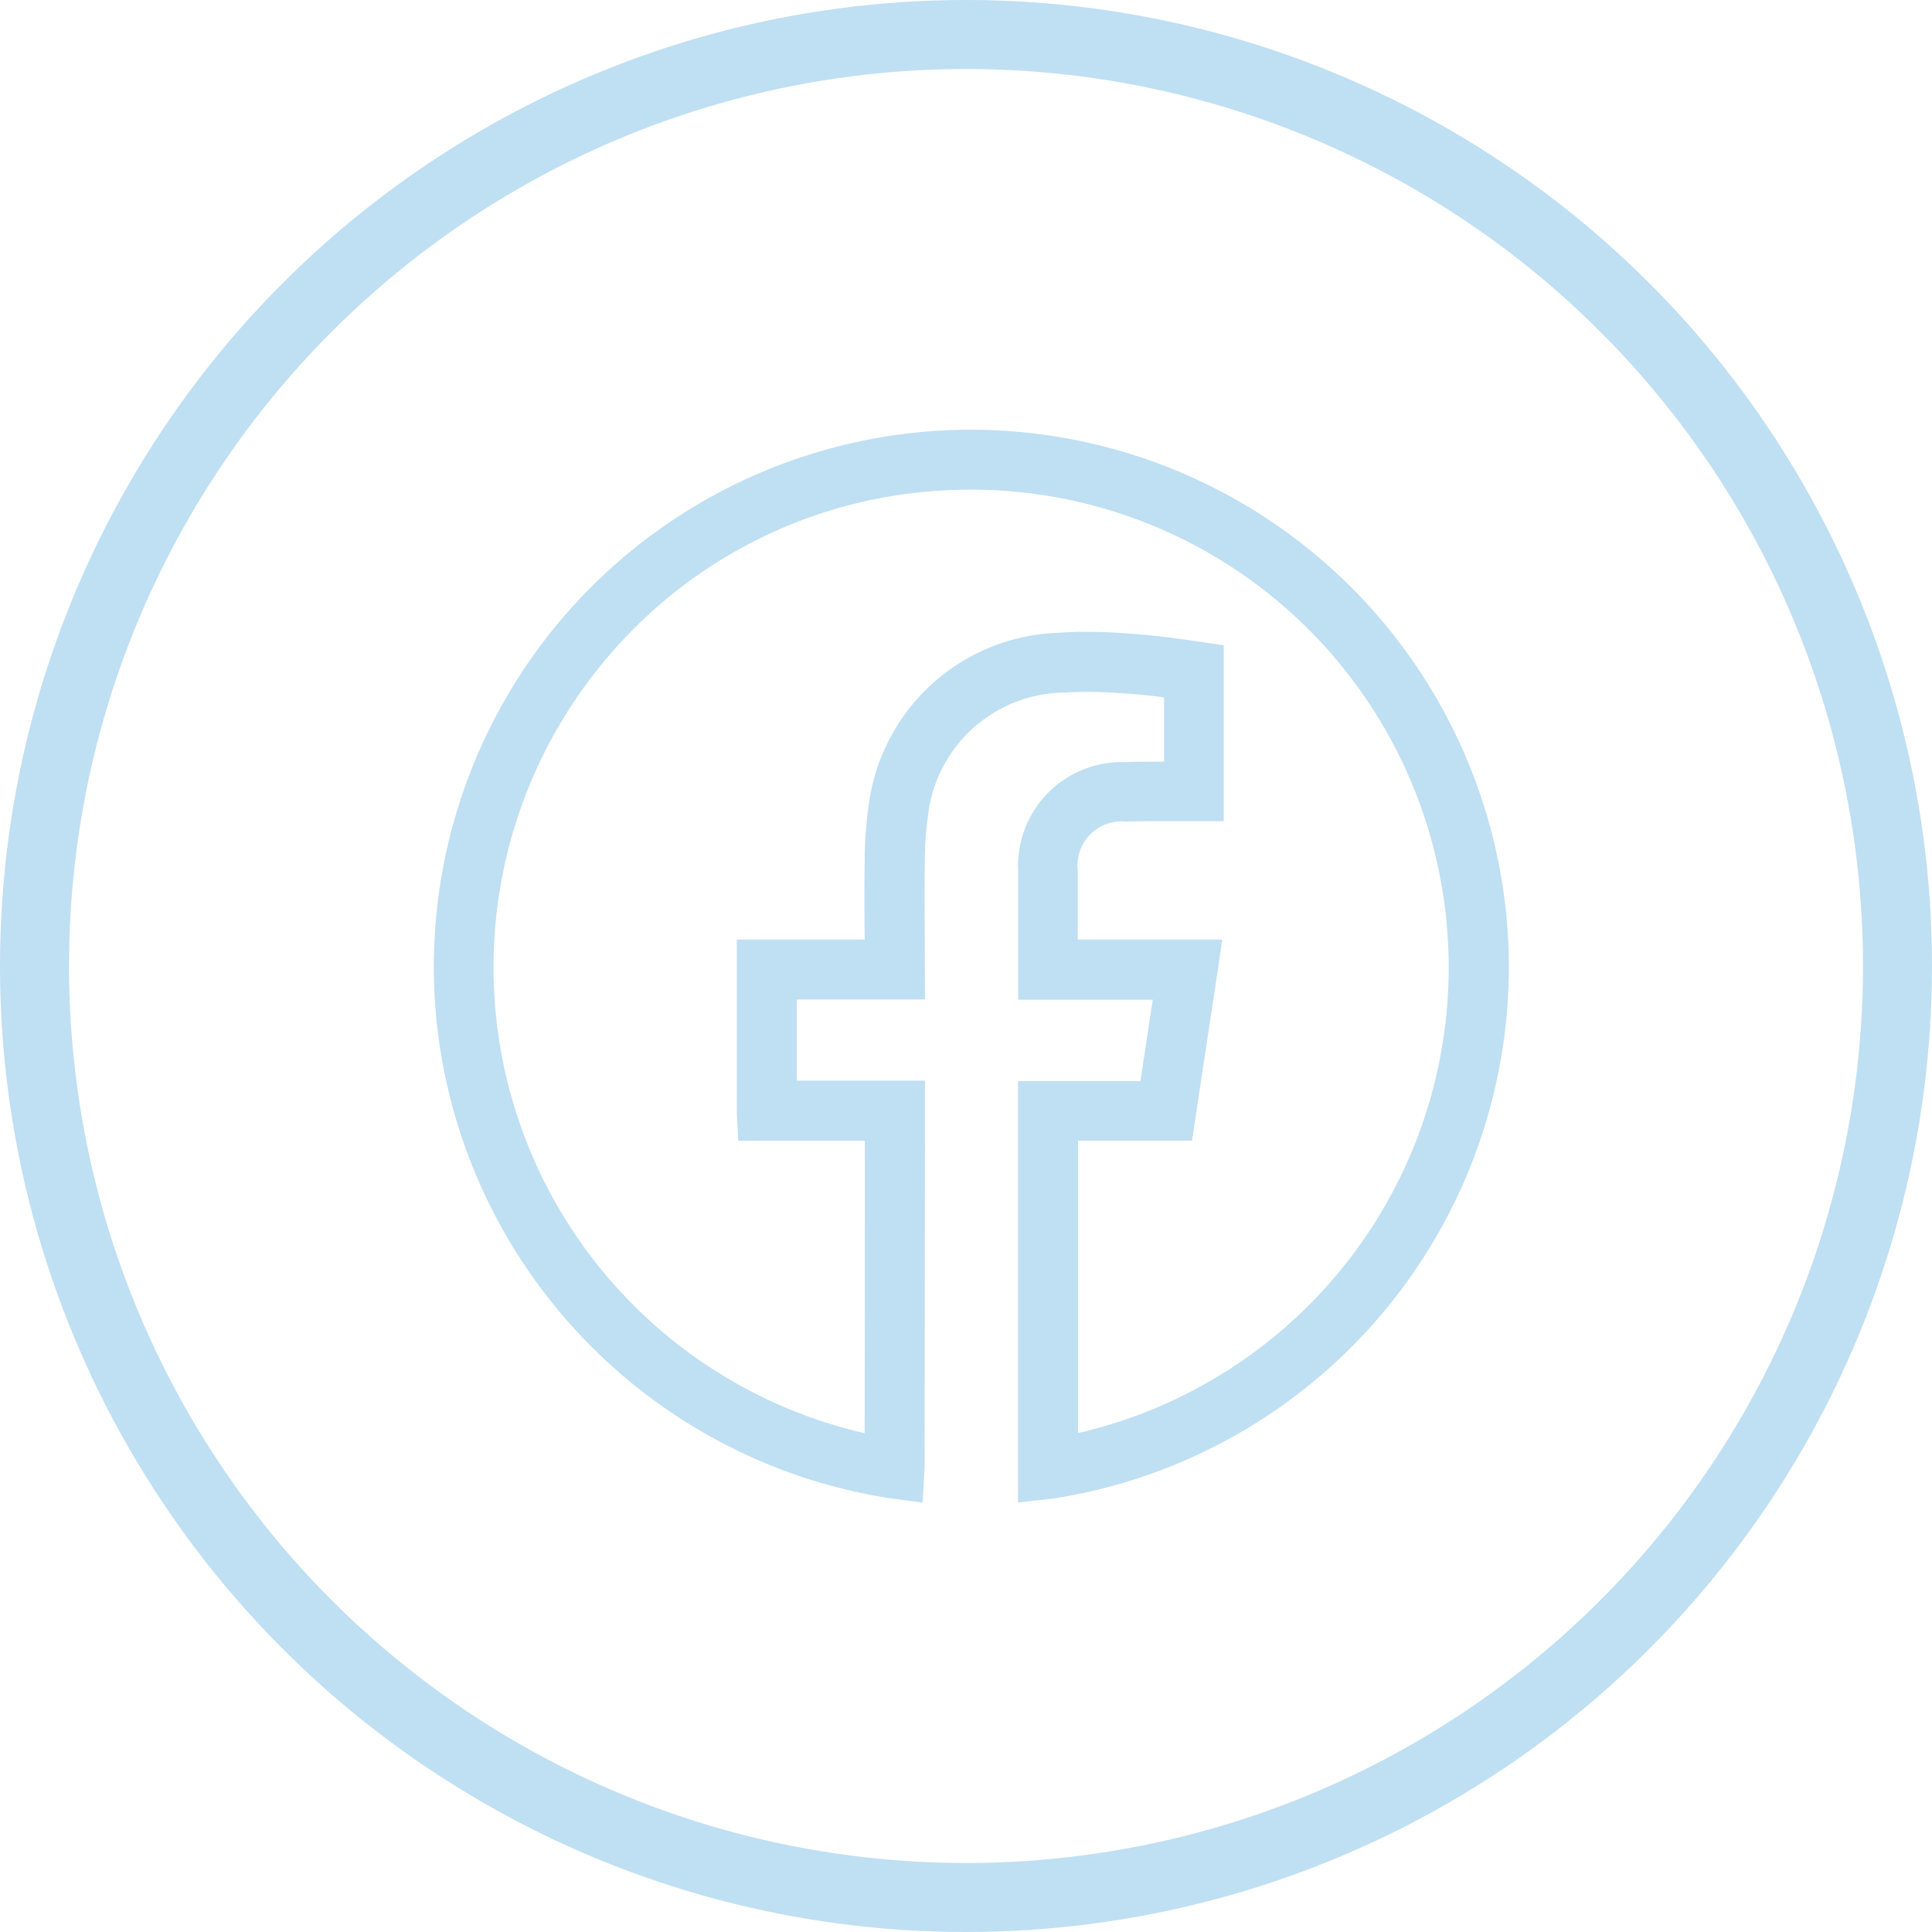
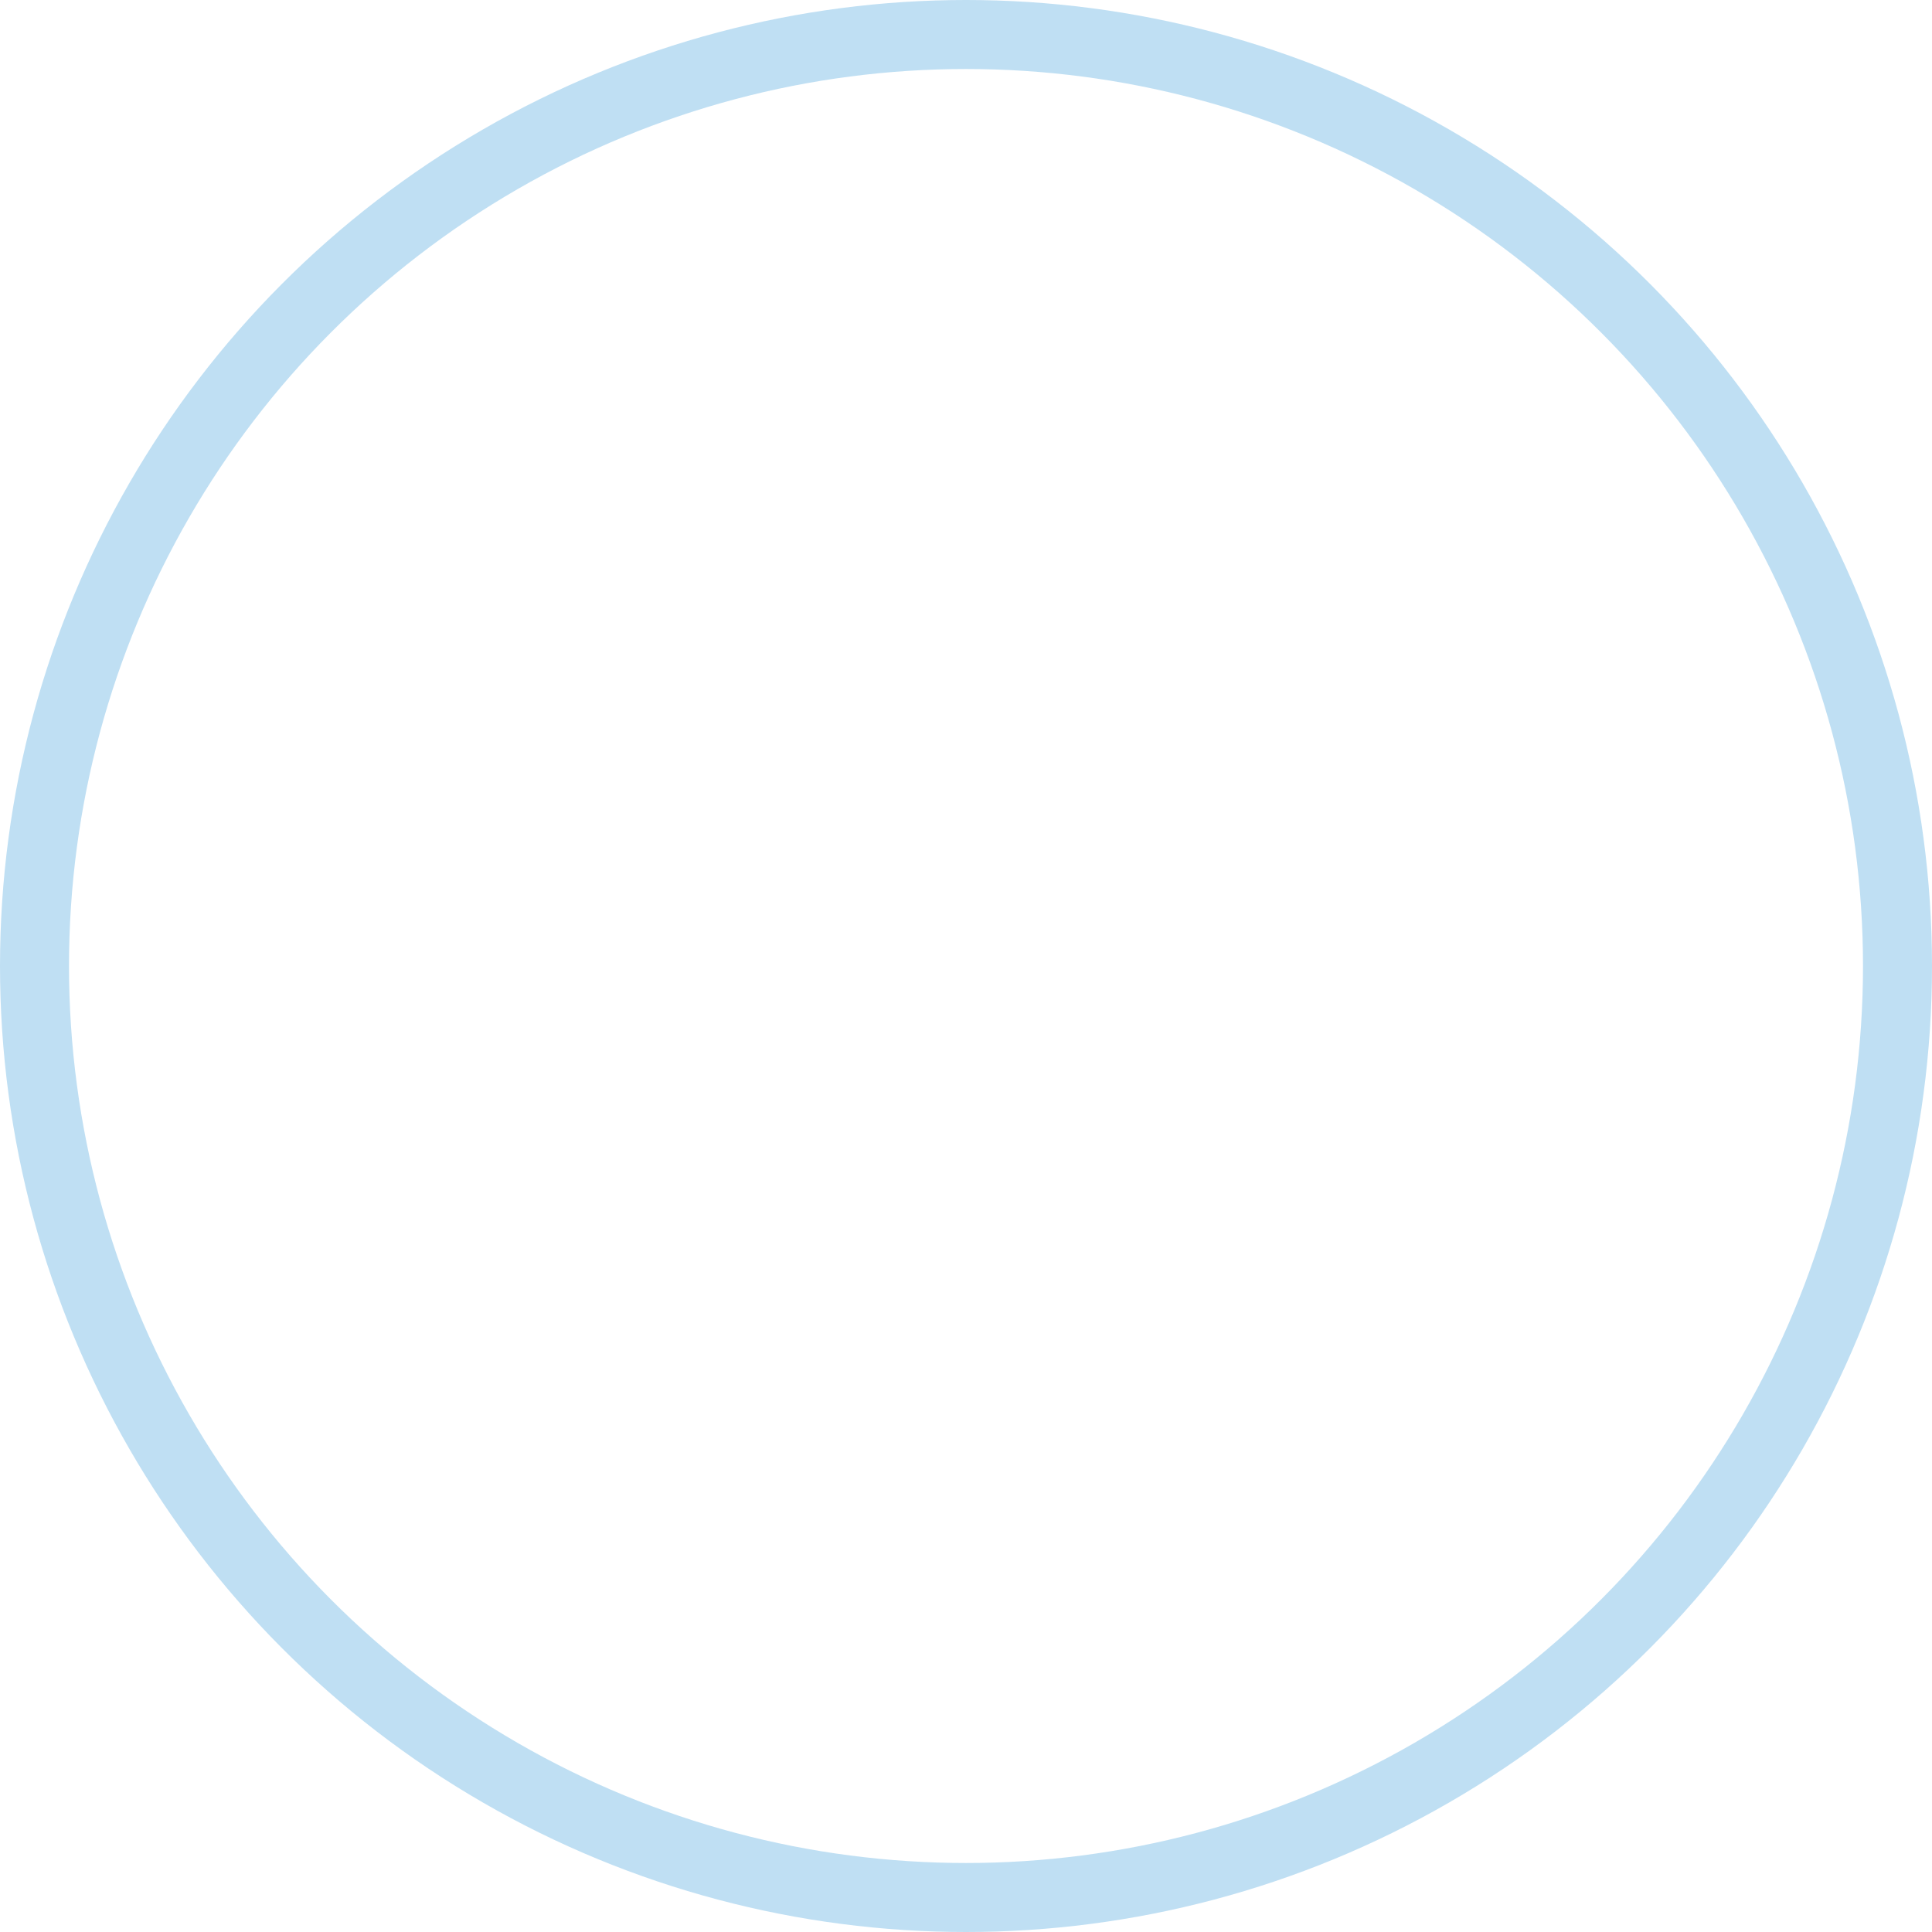
<svg xmlns="http://www.w3.org/2000/svg" height="42" viewBox="0 0 42 42" width="42">
  <circle cx="21" cy="21" fill="none" r="20.25" stroke="#bfdff3" stroke-width="1.5" />
-   <path d="m32.771 20.186a11.7 11.7 0 0 0 -11.648-10.844c-.31 0-.624.012-.935.036a11.677 11.677 0 0 0 -10.71 12.687 11.717 11.717 0 0 0 9.829 10.5l.749.1.044-.765c0-.026 0-.049.008-7.707v-.7h-.7-2.087v-1.766h2.789l-.005-.7c0-.745-.01-1.593 0-2.32a6.792 6.792 0 0 1 .068-.966 3.016 3.016 0 0 1 2.977-2.685c.162-.011.323-.016.485-.016.418 0 .834.033 1.222.068.13.012.292.031.449.051v1.4c-.309 0-.651 0-.872.009a2.254 2.254 0 0 0 -2.3 2.362v.955 1.147.7h2.926c-.079.519-.182 1.2-.267 1.77h-2.662v.7 7.649.811l.8-.09a11.7 11.7 0 0 0 9.84-12.386zm-9.336 10.967c0-1.368 0-4.376 0-6.356h2.479l.077-.512c.151-1.009.479-3.169.479-3.169l.1-.69h-.7-2.44v-1.5a.958.958 0 0 1 1.036-1.067c.268-.008.716-.009 1.059-.009h1.078v-.676c0-.357 0-1.89 0-2.626v-.52l-.514-.076s-.708-.106-1.121-.143-.869-.074-1.34-.074c-.192 0-.385.006-.577.02a4.3 4.3 0 0 0 -4.169 3.776 8.156 8.156 0 0 0 -.084 1.151c-.008.545-.007 1.157 0 1.744h-2.181-.6v3.774l.032.6h2.752c0 2.056 0 5.03-.005 6.356a10.394 10.394 0 0 1 -5.613-16.838 10.287 10.287 0 0 1 7.1-3.642c.277-.021.558-.032.834-.032a10.387 10.387 0 0 1 2.312 20.511z" fill="#bfdff3" />
</svg>